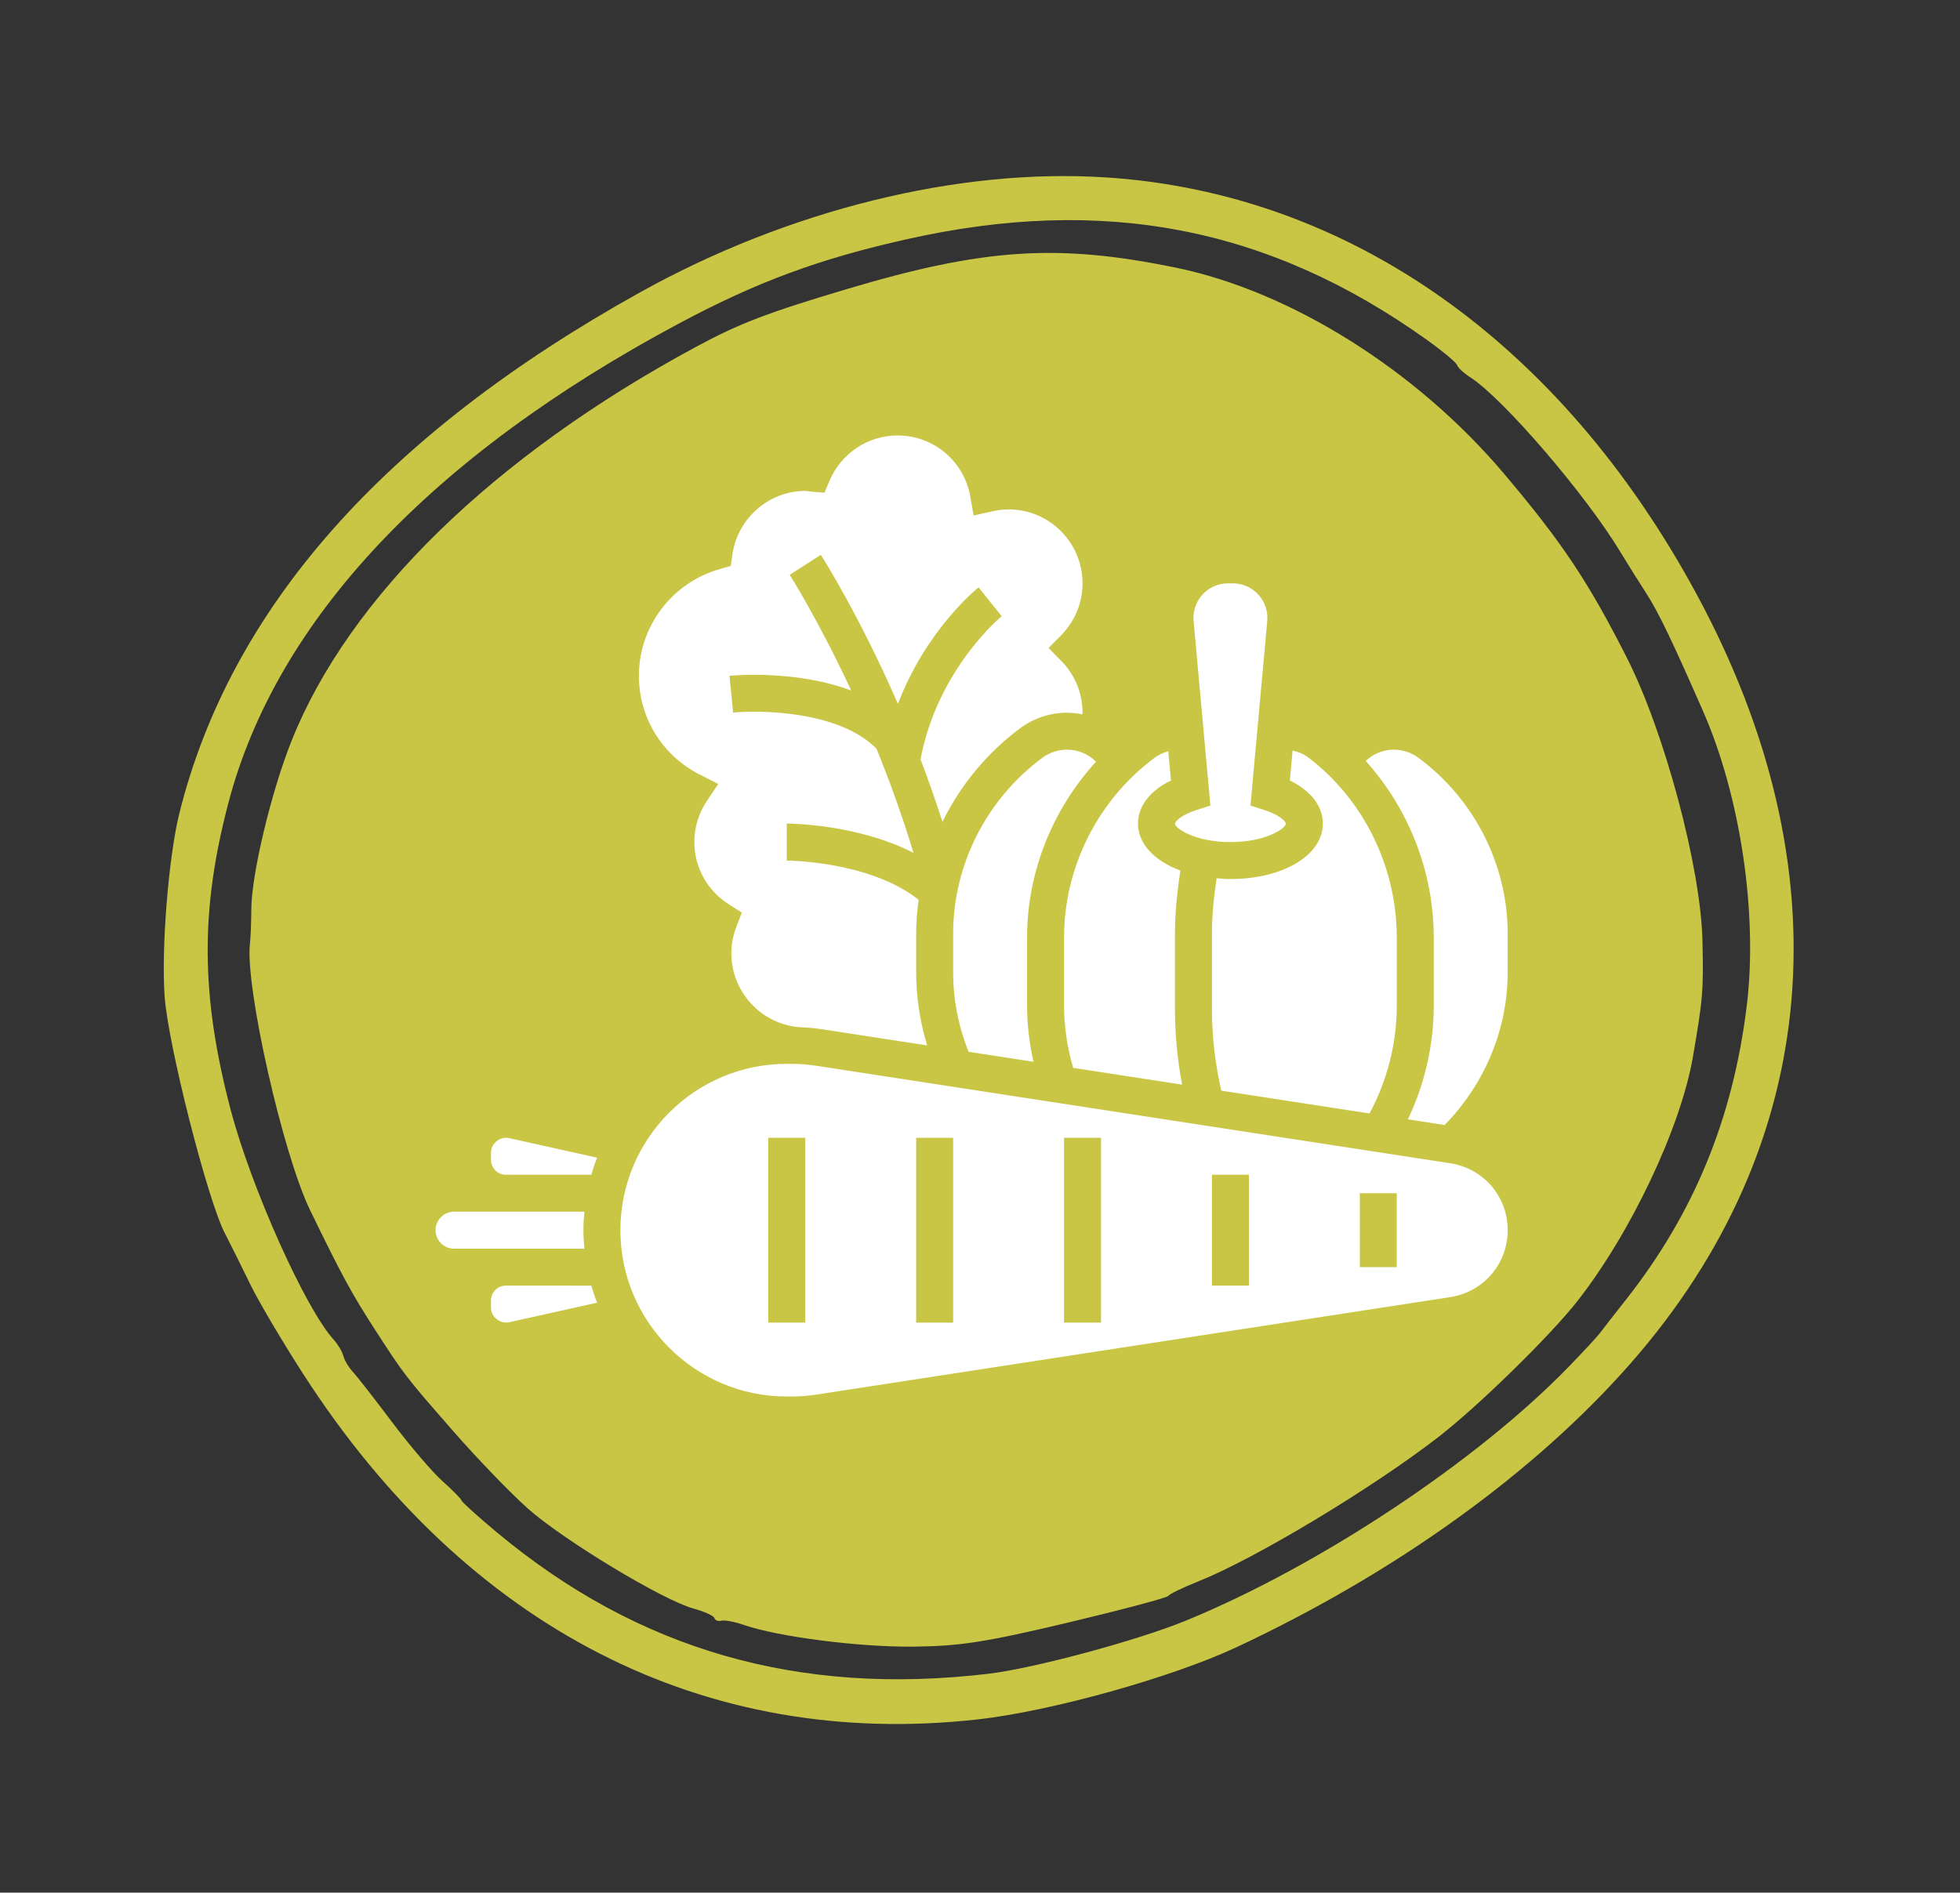
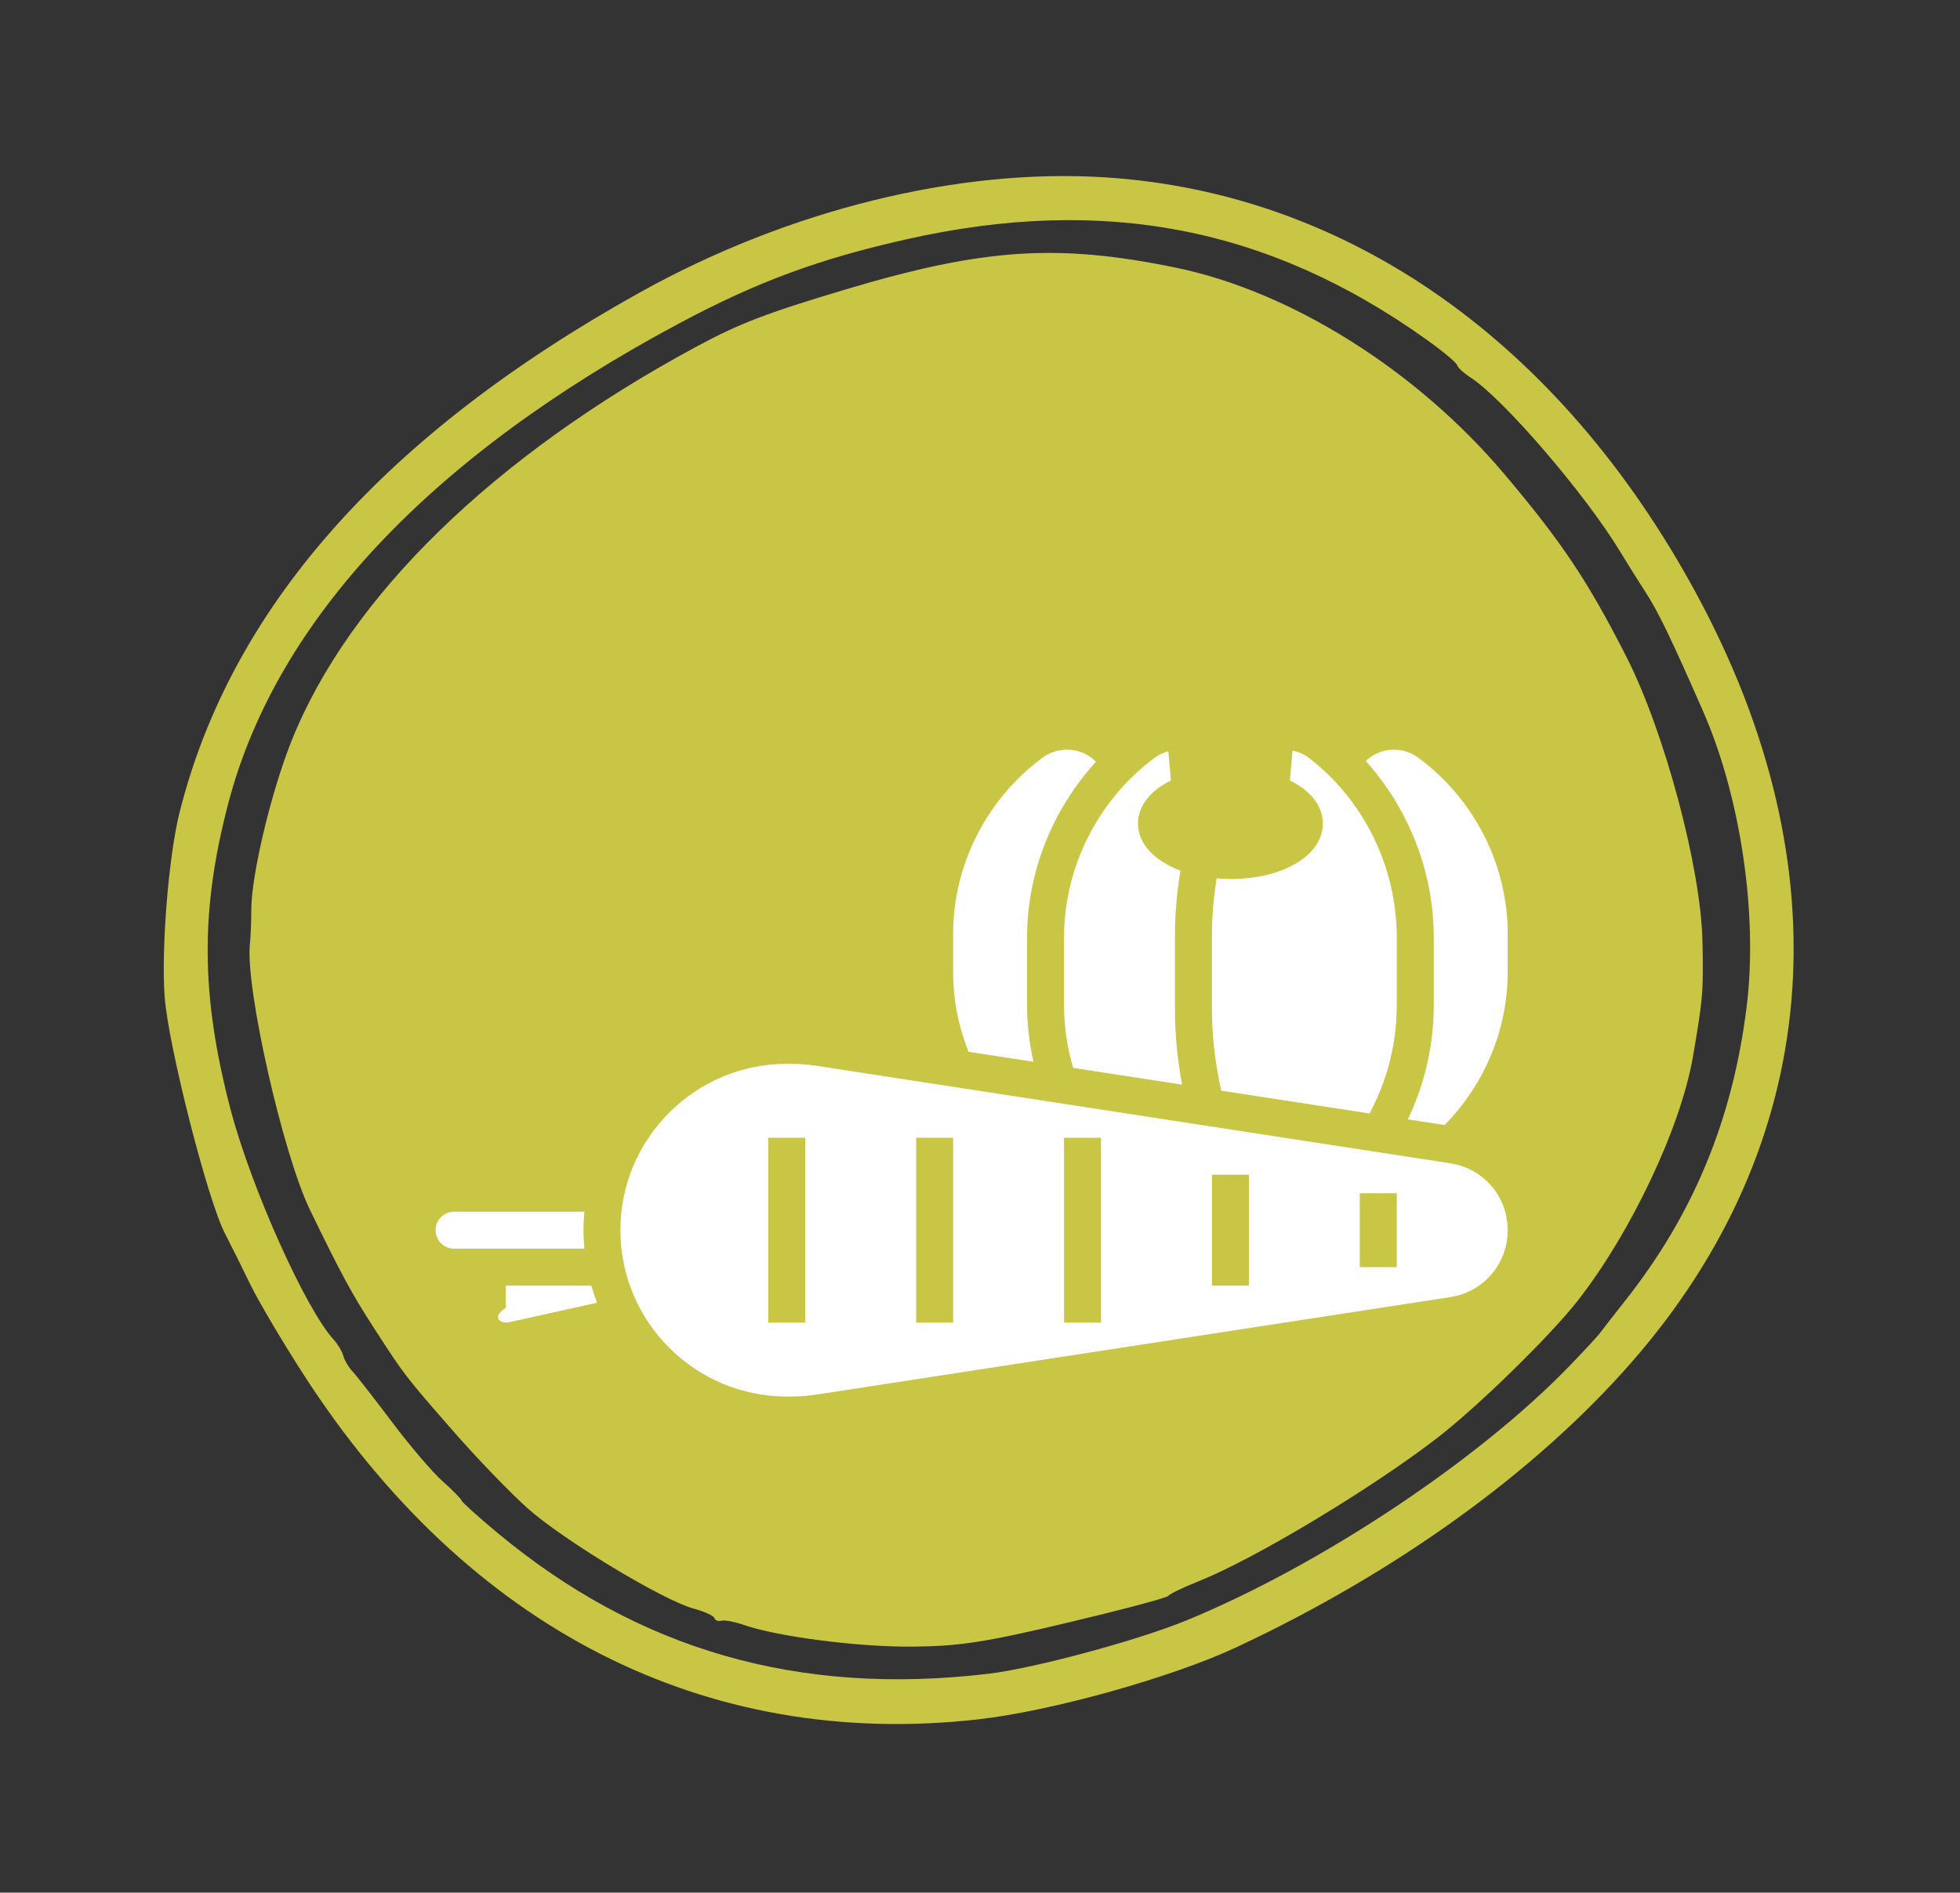
<svg xmlns="http://www.w3.org/2000/svg" width="117" height="113" viewBox="0 0 117 113" fill="none">
  <rect x="0" y="0" width="117" height="113" fill="#333333" stroke="none" />
  <path fill-rule="evenodd" clip-rule="evenodd" d="M73.807 98.35C83.337 93.889 91.63 87.913 97.354 81.381C108.79 68.332 110.183 51.918 101.252 35.43C93.133 20.438 80.5 11.533 66.019 10.592C57.227 10.021 47.068 12.526 38.221 17.447C22.921 25.956 13.759 36.315 10.708 48.553C10.062 51.144 9.62 56.647 9.828 59.504C10.04 62.416 12.384 71.629 13.424 73.637C13.779 74.323 14.462 75.694 14.941 76.684C15.42 77.674 16.843 80.084 18.103 82.04C27.885 97.222 42.094 104.491 58.397 102.654C62.761 102.163 69.952 100.154 73.807 98.35ZM59.019 99.93C47.676 101.278 38.098 98.524 29.655 91.486C28.526 90.544 27.578 89.689 27.551 89.586C27.523 89.483 27.01 88.962 26.41 88.428C25.81 87.894 24.461 86.314 23.412 84.918C22.363 83.522 21.307 82.168 21.065 81.909C20.822 81.651 20.566 81.222 20.495 80.956C20.424 80.691 20.17 80.261 19.932 80.001C18.238 78.156 14.982 70.888 13.76 66.224C11.979 59.427 11.947 54.322 13.646 47.892C16.521 37.008 25.728 27.224 40.547 19.305C45.181 16.829 48.885 15.459 54.123 14.284C65.874 11.646 75.741 13.553 85.16 20.28C86.121 20.967 86.94 21.65 86.98 21.799C87.02 21.948 87.375 22.276 87.769 22.529C89.718 23.778 94.64 29.503 96.705 32.921C97.141 33.643 97.836 34.753 98.249 35.387C98.972 36.495 99.769 38.148 101.663 42.463C103.896 47.55 104.938 54.567 104.273 60.033C103.451 66.781 101.111 72.468 97.029 77.637C96.333 78.518 95.652 79.392 95.516 79.58C95.38 79.768 94.552 80.662 93.677 81.567C88.212 87.217 78.786 93.477 70.809 96.753C67.911 97.943 61.739 99.606 59.019 99.93ZM69.738 95.284C69.802 95.175 70.612 94.784 71.538 94.415C74.898 93.077 81.886 88.875 85.837 85.818C88.25 83.95 92.52 79.775 94.165 77.677C97.358 73.601 100.333 67.309 101.057 63.097C101.656 59.616 101.693 59.163 101.626 56.168C101.526 51.789 99.368 43.714 97.105 39.252C94.8 34.71 93.249 32.387 89.781 28.282C84.559 22.102 77.059 17.393 70.188 15.98C63.156 14.534 58.754 14.818 50.611 17.242C45.793 18.677 44.146 19.307 41.556 20.704C29.463 27.228 20.826 35.646 17.397 44.249C16.181 47.301 15.005 52.233 15.001 54.305C14.999 55.051 14.963 55.976 14.919 56.36C14.631 58.923 16.884 68.9 18.505 72.24C20.358 76.059 20.998 77.243 22.317 79.282C24.164 82.137 24.156 82.127 27.069 85.463C28.454 87.049 30.439 89.109 31.48 90.041C33.583 91.924 39.549 95.532 41.392 96.037C42.046 96.215 42.611 96.473 42.647 96.609C42.684 96.746 42.87 96.816 43.06 96.764C43.251 96.713 43.853 96.826 44.398 97.016C46.439 97.723 51.247 98.342 54.485 98.313C57.281 98.288 58.809 98.051 63.728 96.883C66.969 96.113 69.674 95.394 69.738 95.284Z" fill="#C9C645" />
  <path d="M78.966 49.172C78.966 51.059 76.594 52.483 73.448 52.483C73.165 52.483 72.896 52.459 72.625 52.436C72.456 53.538 72.345 54.649 72.345 55.76V60.24C72.345 61.882 72.54 63.518 72.903 65.118L81.752 66.48C82.816 64.504 83.379 62.289 83.379 60.026V55.973C83.379 51.771 81.413 47.759 78.119 45.241C77.834 45.022 77.502 44.883 77.159 44.814L76.997 46.599C78.245 47.206 78.966 48.131 78.966 49.172Z" fill="white" />
  <path d="M34.884 74.552C34.851 74.188 34.828 73.821 34.828 73.448C34.828 73.075 34.851 72.709 34.884 72.345H30.195H27.103C26.495 72.345 26 72.84 26 73.448C26 74.056 26.495 74.552 27.103 74.552H30.195H34.884Z" fill="white" />
-   <path d="M49.526 28.685L49.214 29.415L48.423 29.351C48.345 29.346 48.267 29.335 48.189 29.325C48.15 29.319 48.11 29.31 48.069 29.31C45.907 29.31 44.04 30.932 43.725 33.084L43.622 33.789L42.937 33.986C40.111 34.793 38.138 37.408 38.138 40.345C38.138 42.846 39.528 45.106 41.767 46.245L42.873 46.807L42.185 47.839C41.703 48.566 41.448 49.407 41.448 50.276C41.448 51.79 42.222 53.181 43.517 54L44.282 54.483L43.96 55.327C43.758 55.855 43.655 56.382 43.655 56.897C43.655 59.348 45.635 61.342 48.069 61.342C48.403 61.365 48.738 61.4 49.07 61.452L55.345 62.417C54.919 61.006 54.69 59.548 54.69 58.056V55.736C54.69 55.058 54.747 54.387 54.837 53.723C51.93 51.412 47.017 51.379 46.965 51.379V49.172C47.173 49.172 51.175 49.2 54.53 50.92C53.857 48.688 53.093 46.602 52.321 44.701C50.125 42.46 45.424 42.38 43.764 42.546L43.545 40.35C43.76 40.327 47.511 39.985 50.811 41.228C48.853 37.015 47.17 34.367 47.14 34.321L48.997 33.127C49.136 33.344 51.303 36.755 53.599 42.026C55.276 37.629 58.261 35.192 58.414 35.069L59.103 35.931L59.794 36.791C59.756 36.823 55.97 39.942 54.949 45.335C55.401 46.519 55.841 47.766 56.259 49.068C57.33 46.884 58.913 44.945 60.921 43.463C61.716 42.875 62.703 42.552 63.697 42.552C64.01 42.552 64.315 42.593 64.614 42.652C64.614 42.618 64.621 42.585 64.621 42.552C64.621 41.392 64.171 40.295 63.353 39.463L62.595 38.69L63.354 37.916C64.171 37.084 64.621 35.987 64.621 34.828C64.621 32.393 62.641 30.414 60.207 30.414C59.902 30.414 59.588 30.451 59.246 30.527L58.12 30.778L57.919 29.642C57.547 27.532 55.725 26 53.586 26C51.815 26 50.222 27.054 49.526 28.685Z" fill="white" />
-   <path d="M73.448 50.276C75.585 50.276 76.759 49.447 76.759 49.172C76.759 49.085 76.454 48.678 75.487 48.368L74.645 48.098L75.647 37.078C75.653 37.016 75.655 36.953 75.655 36.891C75.655 35.753 74.729 34.828 73.592 34.828H73.305C72.167 34.828 71.241 35.753 71.241 36.891C71.241 36.954 71.244 37.017 71.25 37.079L72.252 48.098L71.41 48.368C70.442 48.678 70.138 49.085 70.138 49.172C70.138 49.447 71.312 50.276 73.448 50.276Z" fill="white" />
  <path d="M62.232 45.239C58.892 47.705 56.897 51.63 56.897 55.737V58.057C56.897 59.693 57.217 61.282 57.816 62.798L61.692 63.394C61.447 62.29 61.31 61.165 61.31 60.027V55.974C61.31 52.073 62.824 48.327 65.426 45.477C64.977 45.027 64.364 44.759 63.697 44.759C63.172 44.759 62.651 44.928 62.232 45.239Z" fill="white" />
  <path d="M63.517 60.026C63.517 61.295 63.707 62.545 64.061 63.758L70.566 64.759C70.283 63.27 70.138 61.756 70.138 60.24V55.76C70.138 54.495 70.267 53.231 70.464 51.978C68.923 51.405 67.931 50.388 67.931 49.172C67.931 48.131 68.651 47.206 69.899 46.599L69.74 44.85C69.444 44.932 69.159 45.065 68.913 45.25C65.534 47.768 63.517 51.776 63.517 55.974V60.026Z" fill="white" />
-   <path d="M30.195 76.759C29.707 76.759 29.31 77.156 29.31 77.644V78.081C29.31 78.633 29.863 79.057 30.386 78.946L35.64 77.778C35.512 77.445 35.397 77.106 35.299 76.76L30.195 76.759Z" fill="white" />
-   <path d="M29.31 68.816V69.253C29.31 69.741 29.707 70.138 30.195 70.138H35.298C35.396 69.791 35.512 69.453 35.639 69.119L30.387 67.952C29.847 67.835 29.31 68.262 29.31 68.816Z" fill="white" />
+   <path d="M30.195 76.759V78.081C29.31 78.633 29.863 79.057 30.386 78.946L35.64 77.778C35.512 77.445 35.397 77.106 35.299 76.76L30.195 76.759Z" fill="white" />
  <path d="M86.573 69.454L48.735 63.633C48.236 63.556 47.727 63.517 47.225 63.517H46.965C41.49 63.517 37.034 67.973 37.034 73.448C37.034 78.924 41.49 83.379 46.965 83.379H47.225C47.727 83.379 48.236 83.341 48.735 83.264L86.573 77.444C88.559 77.137 90 75.458 90 73.448C90 71.439 88.559 69.759 86.573 69.454ZM48.069 78.966H45.862V67.931H48.069V78.966ZM56.897 78.966H54.69V67.931H56.897V78.966ZM65.724 78.966H63.517V67.931H65.724V78.966ZM74.552 76.759H72.345V70.138H74.552V76.759ZM83.379 75.655H81.172V71.241H83.379V75.655Z" fill="white" />
  <path d="M84.665 45.24C84.245 44.928 83.725 44.759 83.199 44.759C82.563 44.759 81.971 45.011 81.525 45.432C84.091 48.288 85.586 52.052 85.586 55.973V60.026C85.586 62.393 85.051 64.715 84.042 66.831L86.235 67.168C88.626 64.734 90 61.45 90 58.056V55.736C90 51.63 88.005 47.705 84.665 45.24Z" fill="white" />
</svg>